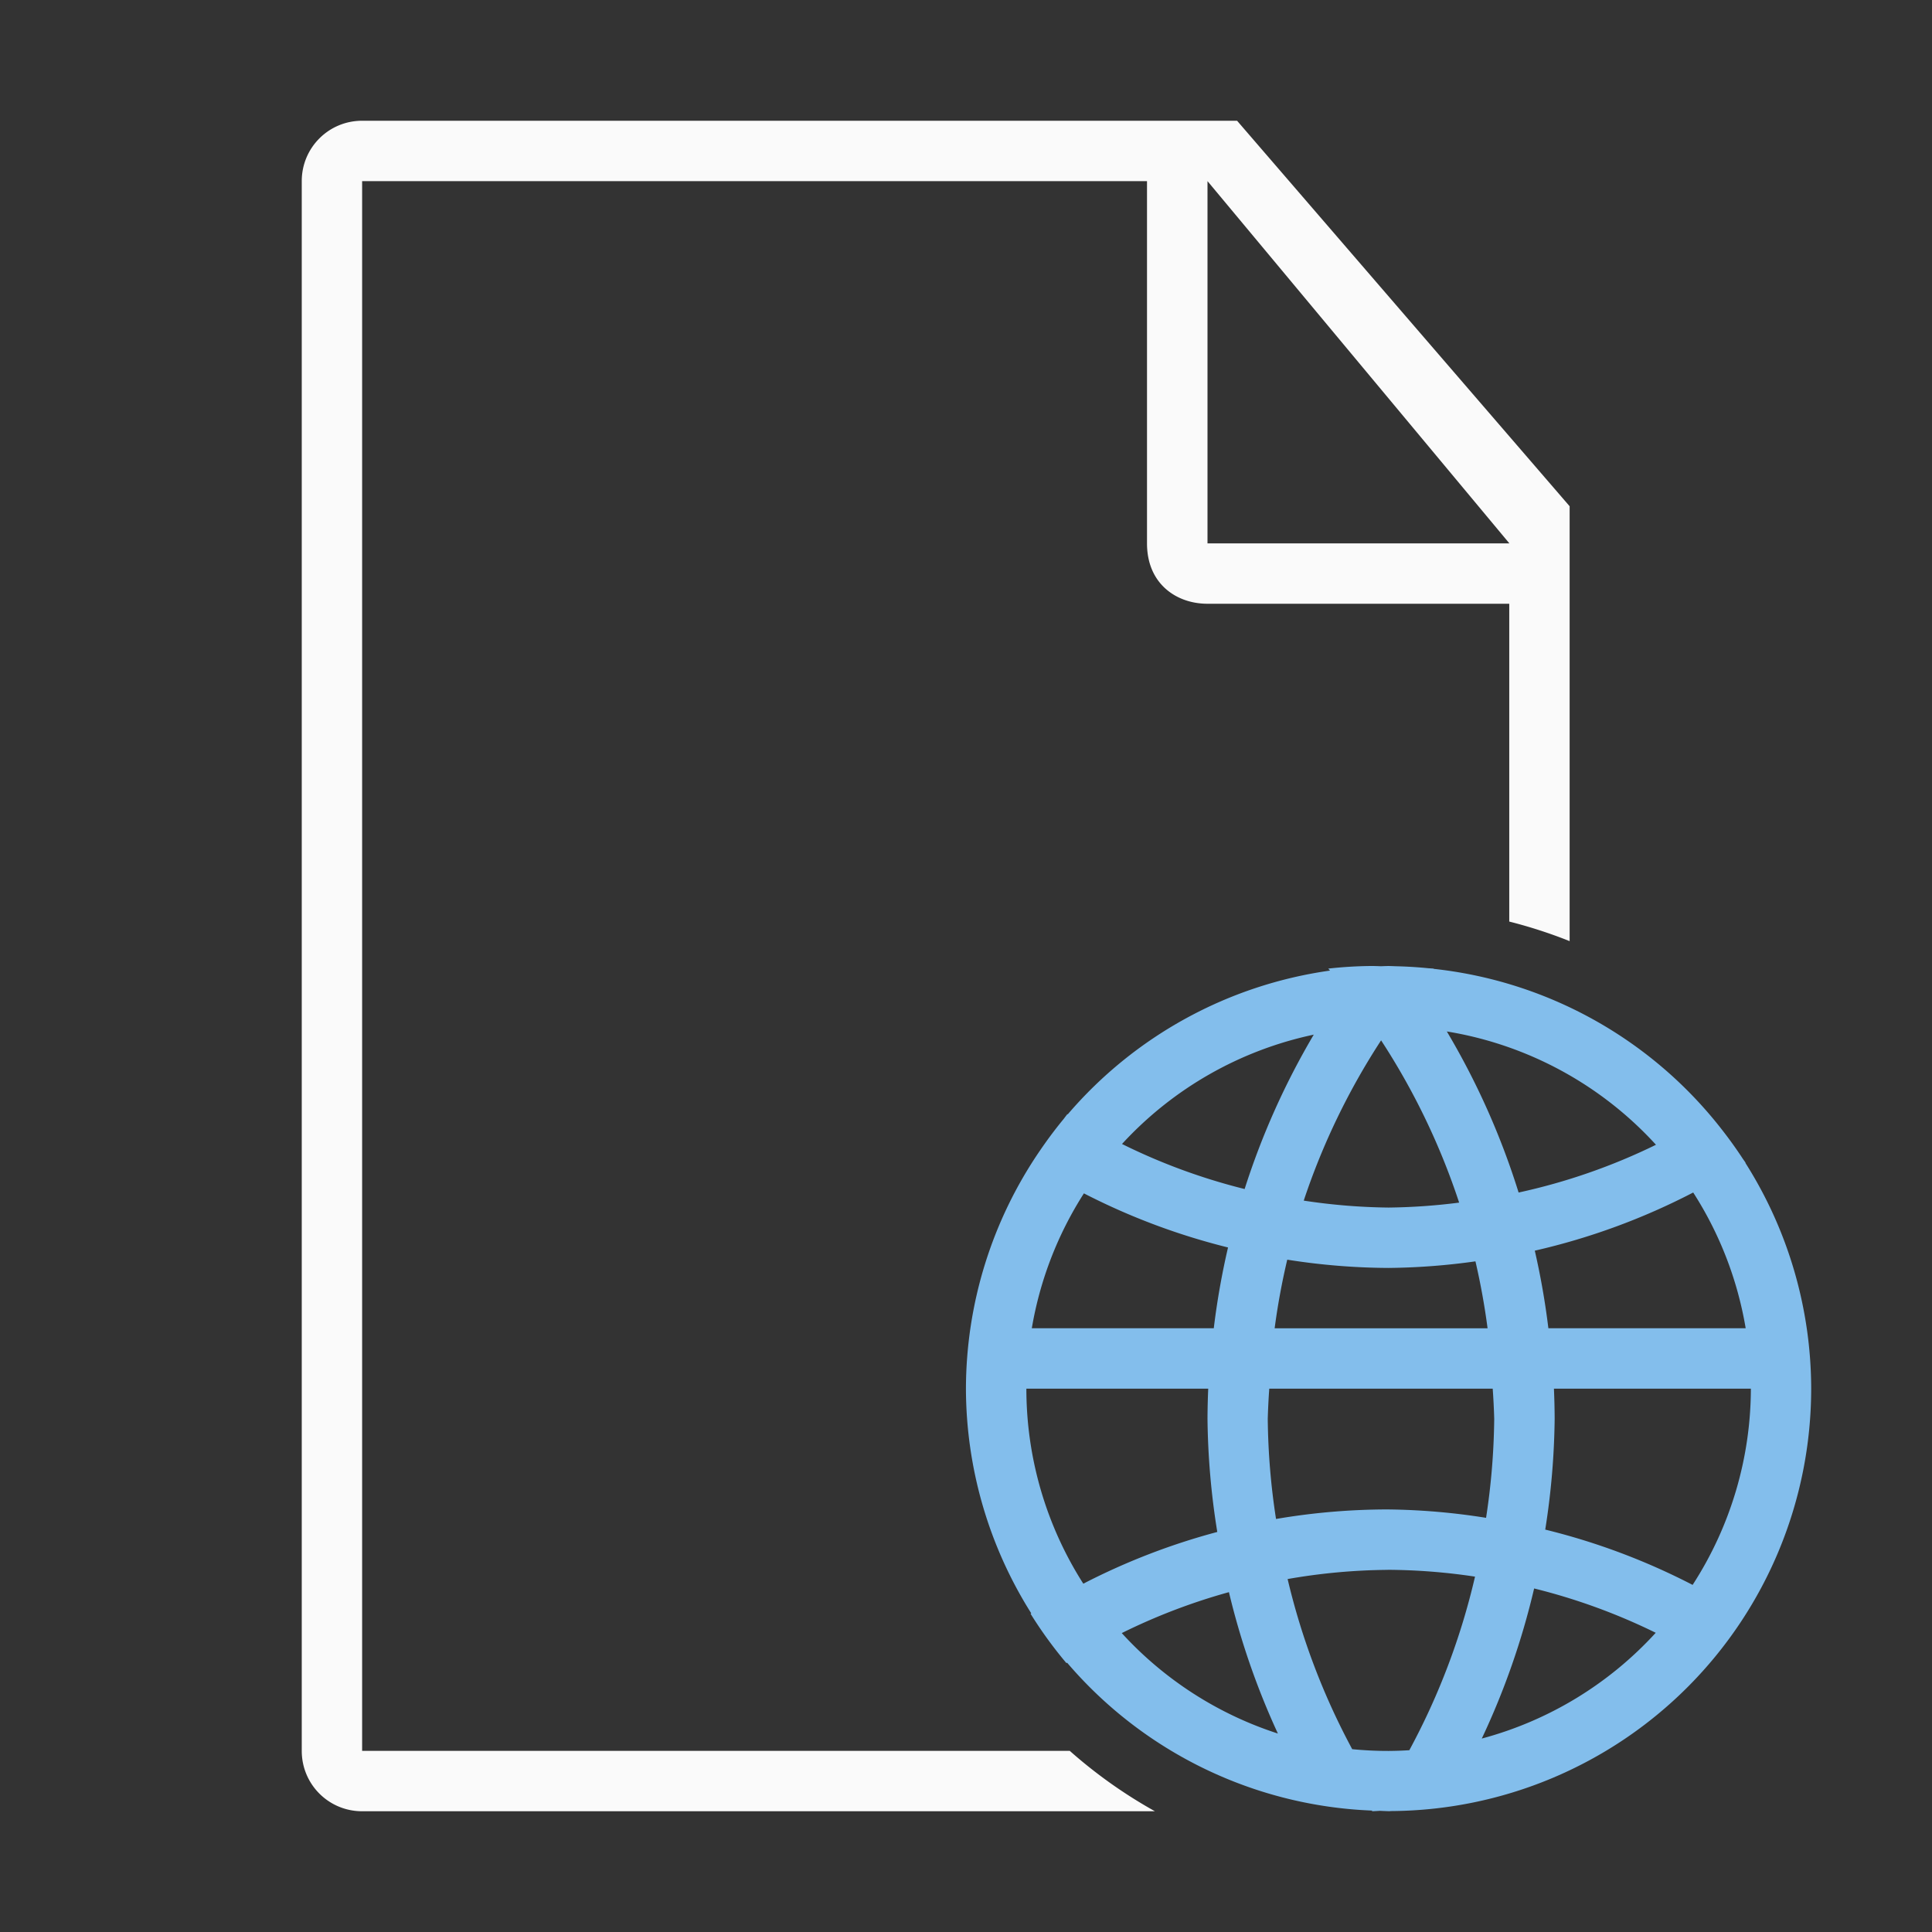
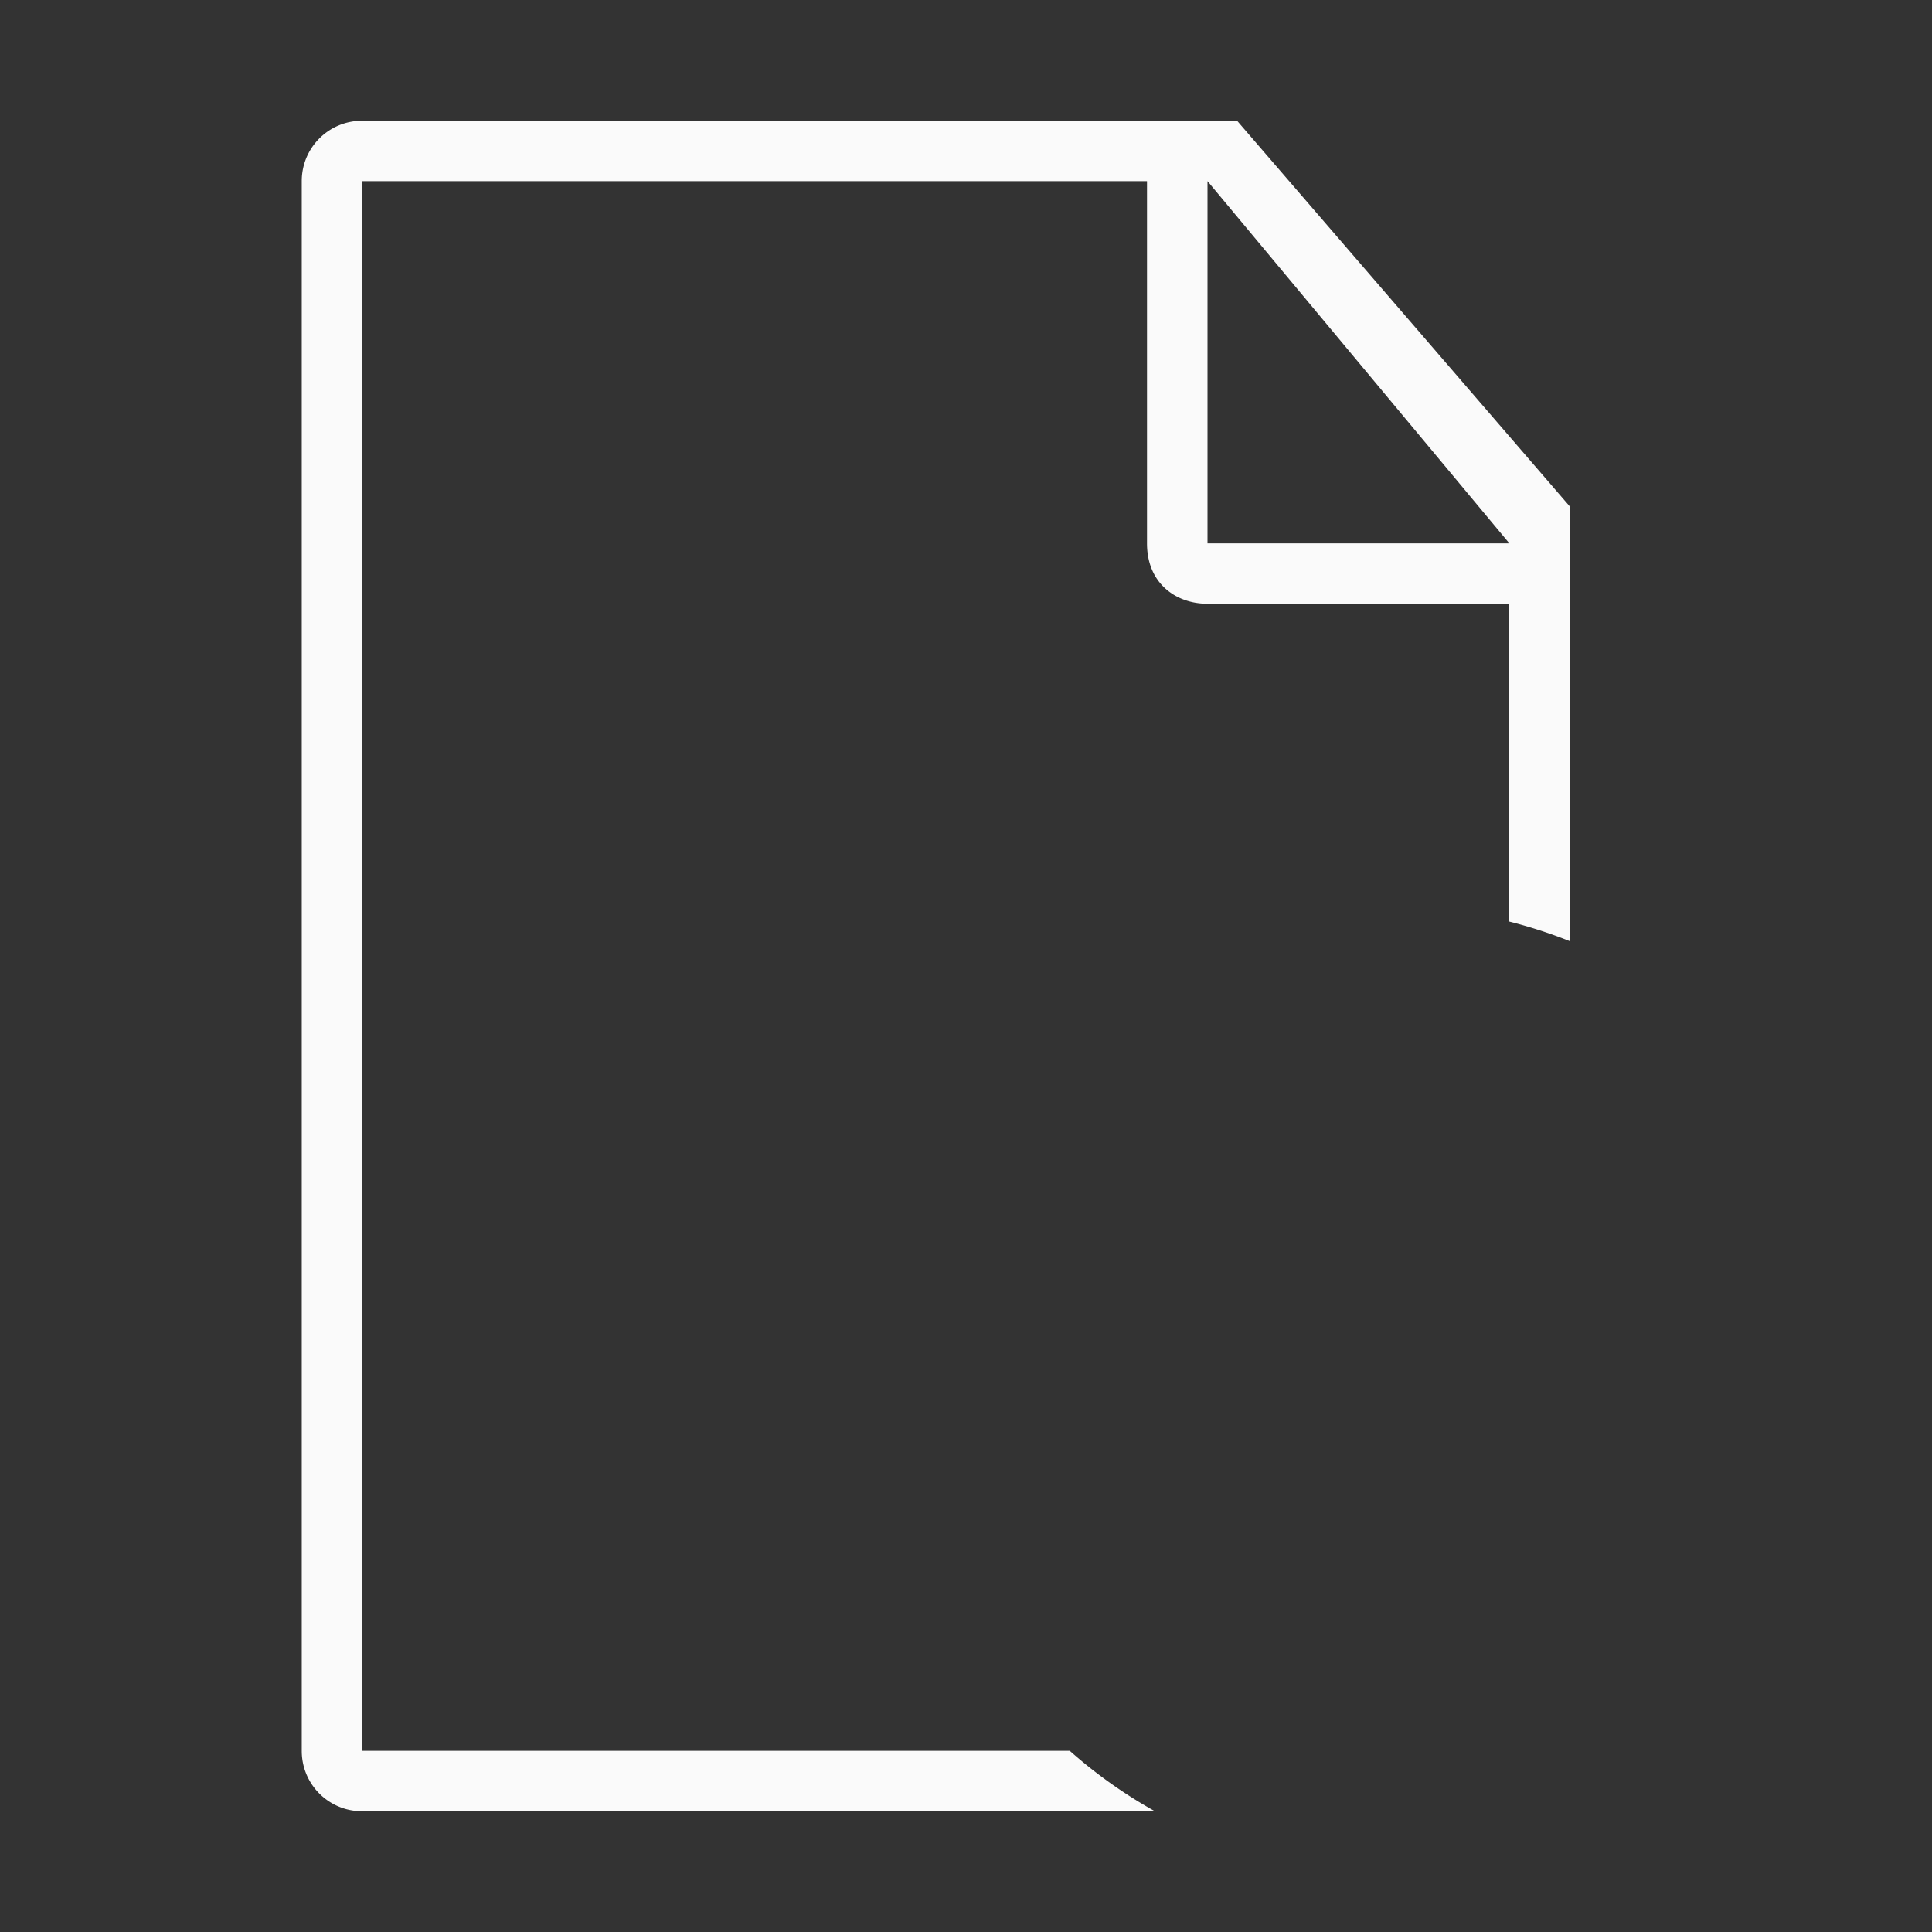
<svg xmlns="http://www.w3.org/2000/svg" viewBox="0 0 32 32">
  <rect x="0" y="0" width="32" height="32" fill="#333333" stroke="none" />
  <path d="m5.998 2c-.554 0-1 .446-1 1v26c0 .554.446 1 1 1h13.131a8 8 0 0 1 -1.41-1h-11.721v-26h13v6c0 .673.491 1 1 1h5v5.264a8 8 0 0 1 1 .324v-7.203l-5.508-6.385zm14.002 1 5 6h-5z" fill="#fafafa" />
-   <path d="m22.699 16a7 7 0 0 0 -.699.043 11.5 11.5 0 0 1 .029.033 7 7 0 0 0 -4.344 2.381 10 10 0 0 1 -.006-.004 7 7 0 0 0 -.061.08 7 7 0 0 0 -.312.408 7 7 0 0 0 -.08.115 7 7 0 0 0 -1.227 3.943 7 7 0 0 0 1.082 3.723 11 11 0 0 0 -.012.006 7 7 0 0 0 .594.818 10 10 0 0 1 .012-.006 7 7 0 0 0 5.053 2.449 11.5 11.5 0 0 1 -.006.01 7 7 0 0 0 .027 0 7 7 0 0 0 .107-.006 7 7 0 0 0 .143.006 7 7 0 0 0 .027 0 11.5 11.5 0 0 1 0-.002 7 7 0 0 0 6.973-6.998 7 7 0 0 0 -1.09-3.738 11 11 0 0 0 .004-.002 7 7 0 0 0 -.045-.064 7 7 0 0 0 -.344-.48 7 7 0 0 0 -.018-.023 7 7 0 0 0 -.014-.018 7 7 0 0 0 -4.748-2.627 11.5 11.5 0 0 1 .004-.004 7 7 0 0 0 -.09-.006 7 7 0 0 0 -.541-.033 7 7 0 0 0 -.119-.004 7 7 0 0 0 -.125.004 7 7 0 0 0 -.125-.004 7 7 0 0 0 -.051 0zm1.264 1.084a6 6 0 0 1 3.465 1.877 10 10 0 0 1 -2.275.791 12.5 12.5 0 0 0 -1.189-2.668zm-2.203.053a12.5 12.5 0 0 0 -1.145 2.557 10 10 0 0 1 -2.031-.746 6 6 0 0 1 3.176-1.811zm1.115.094a11.5 11.5 0 0 1 1.293 2.688 10 10 0 0 1 -1.168.082 10 10 0 0 1 -1.406-.115 11.5 11.5 0 0 1 1.281-2.654zm5.17 2.521a6 6 0 0 1 .869 2.248h-3.268a12.5 12.5 0 0 0 -.225-1.285 11 11 0 0 0 2.623-.963zm-10.092.014a11 11 0 0 0 2.387.896 12.5 12.5 0 0 0 -.236 1.338h-3.014a6 6 0 0 1 .863-2.234zm3.367 1.098a11 11 0 0 0 1.68.137 11 11 0 0 0 1.438-.109 11.5 11.5 0 0 1 .201 1.109h-3.527a11.5 11.5 0 0 1 .209-1.137zm-4.32 2.137h3.012a12.5 12.5 0 0 0 -.012.5 12.5 12.5 0 0 0 .162 1.873 11 11 0 0 0 -2.219.857 6 6 0 0 1 -.943-3.23zm4.025 0h3.699a11.5 11.5 0 0 1 .025.5 11.5 11.5 0 0 1 -.135 1.639 11 11 0 0 0 -1.631-.139 11 11 0 0 0 -1.848.158 11.5 11.5 0 0 1 -.137-1.658 11.5 11.5 0 0 1 .025-.5zm4.713 0h3.262a6 6 0 0 1 -.965 3.25 11 11 0 0 0 -2.441-.916 12.5 12.5 0 0 0 .156-1.834 12.5 12.5 0 0 0 -.012-.5zm-2.754 3a10 10 0 0 1 1.447.113 11.5 11.5 0 0 1 -1.088 2.875 6 6 0 0 1 -.344.012 6 6 0 0 1 -.6-.029 6 6 0 0 1 -.002 0 11.5 11.5 0 0 1 -1.07-2.818 10 10 0 0 1 1.656-.152zm2.426.309a10 10 0 0 1 2.014.734 6 6 0 0 1 -2.881 1.752 12.5 12.5 0 0 0 .867-2.486zm-5.055.061a12.5 12.5 0 0 0 .811 2.342 6 6 0 0 1 -2.586-1.664 10 10 0 0 1 1.775-.678z" fill="#83beec" />
</svg>